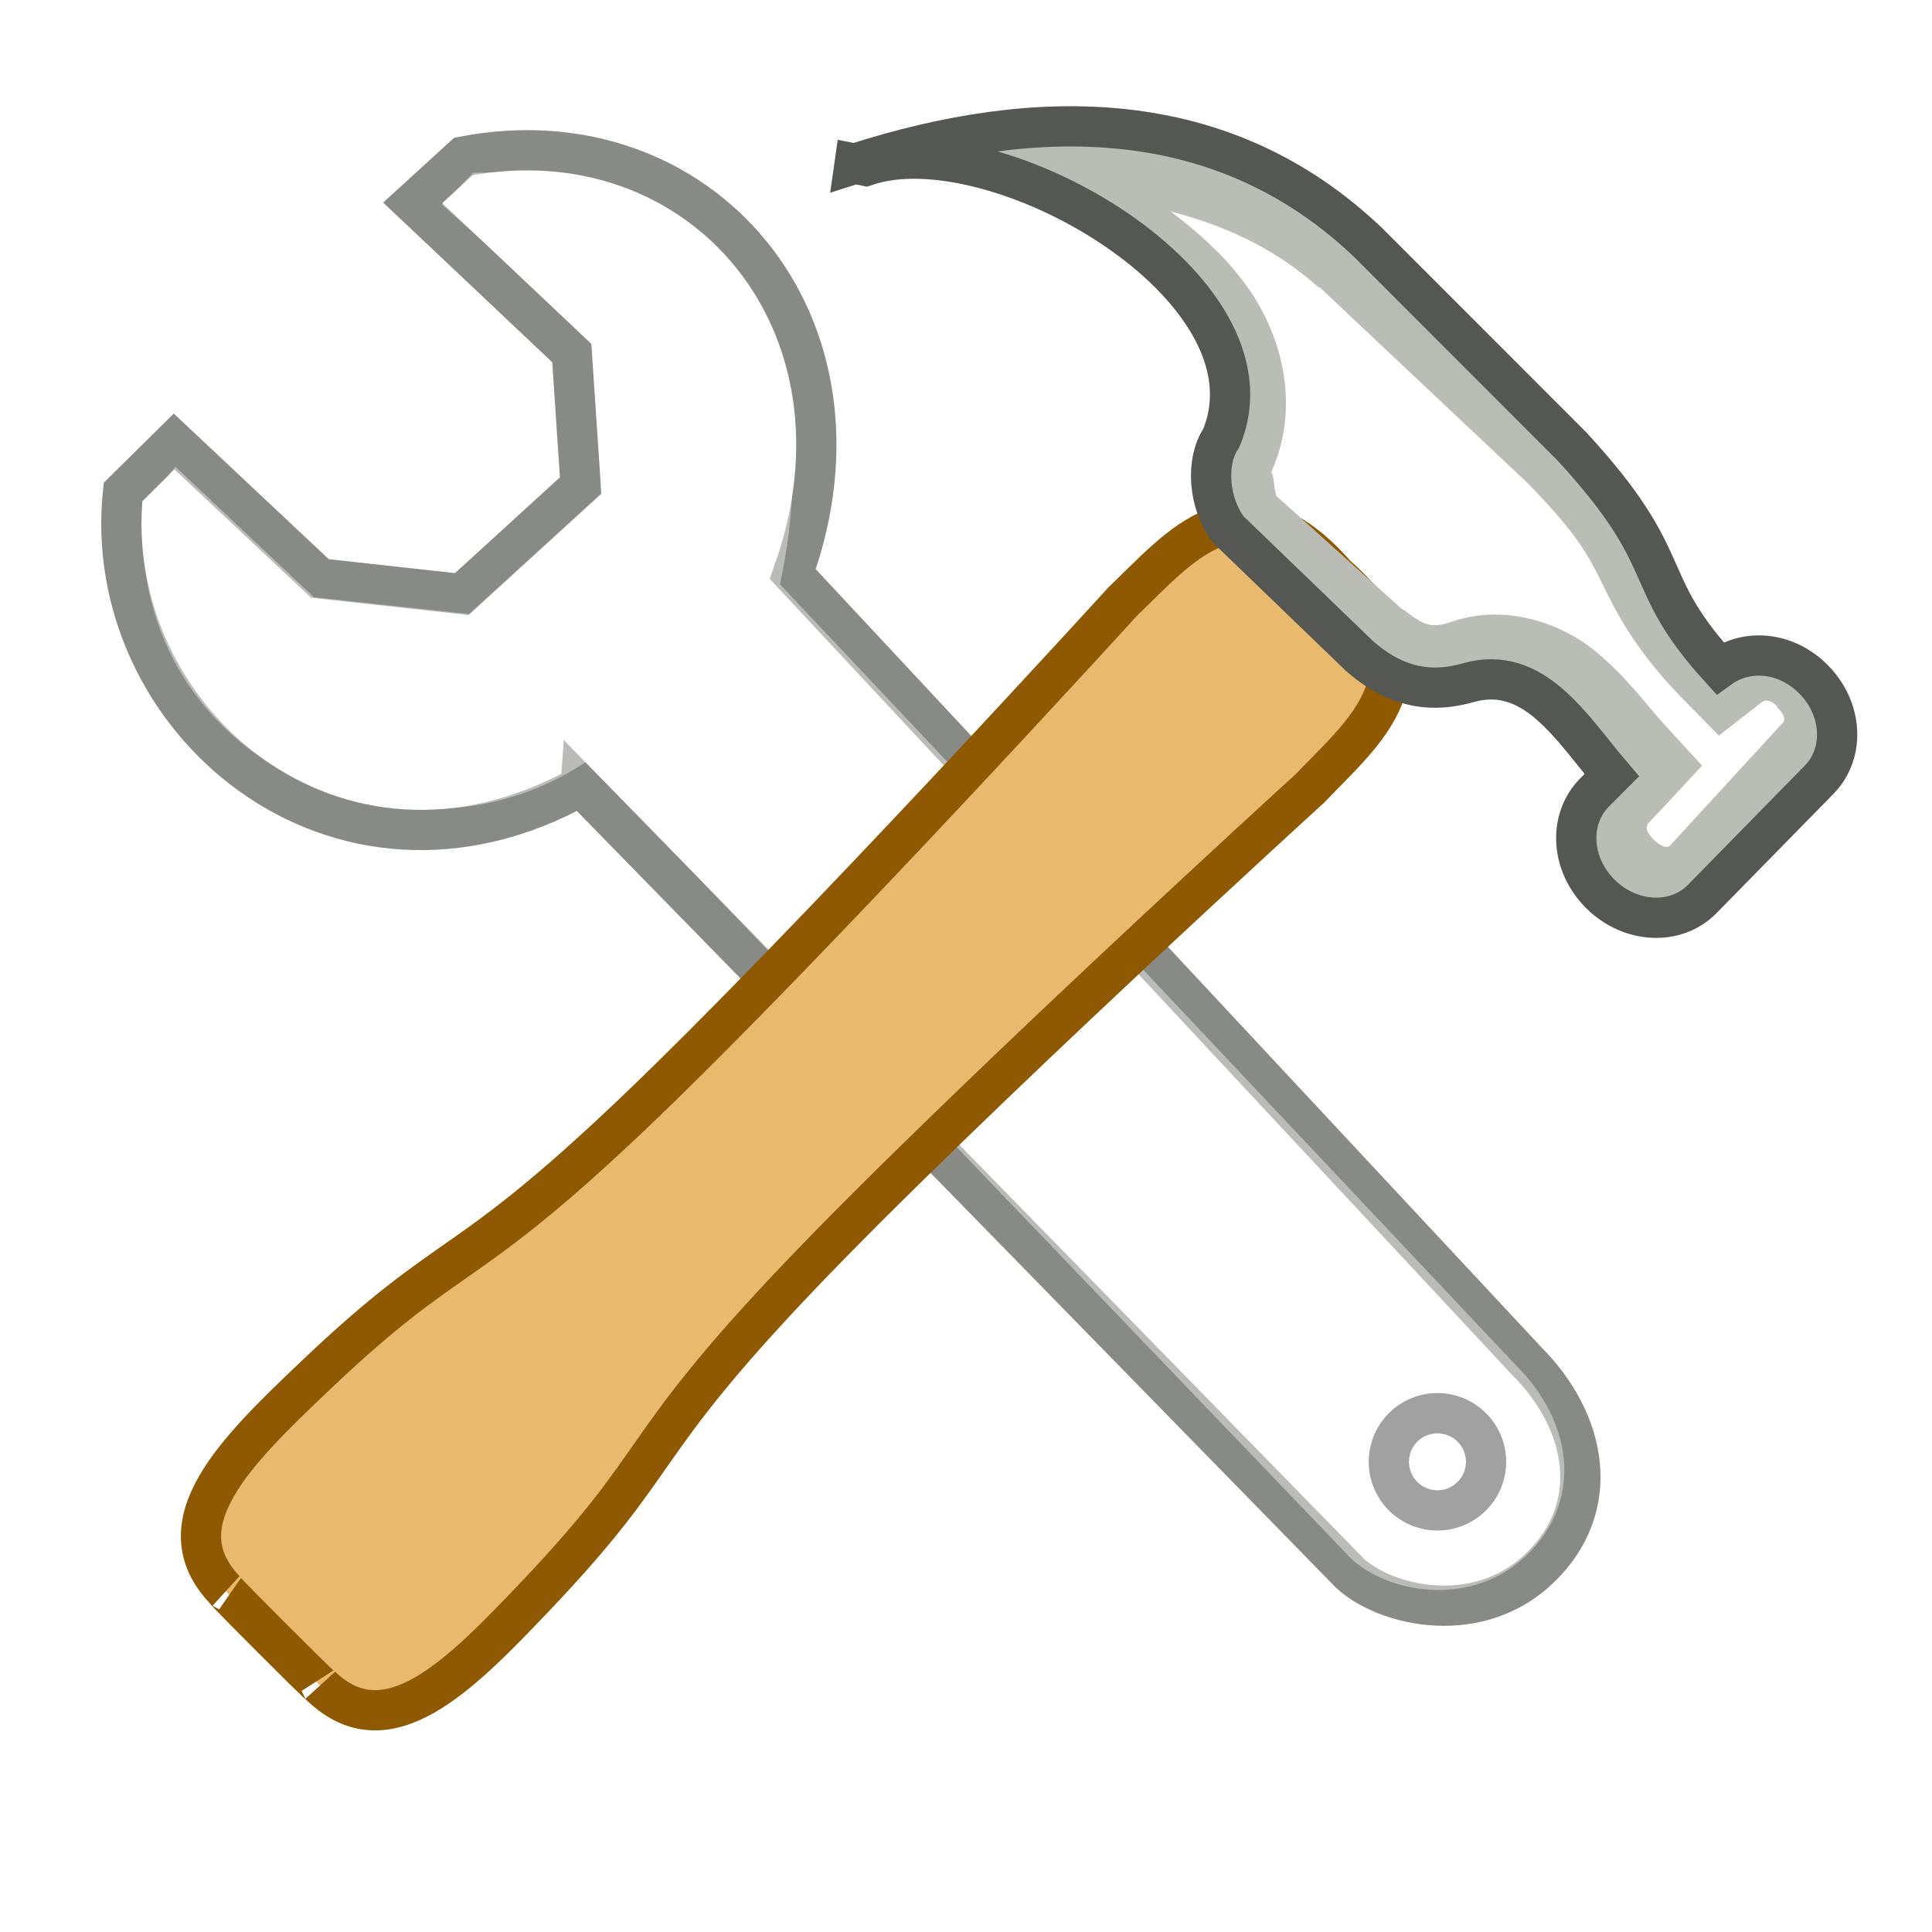
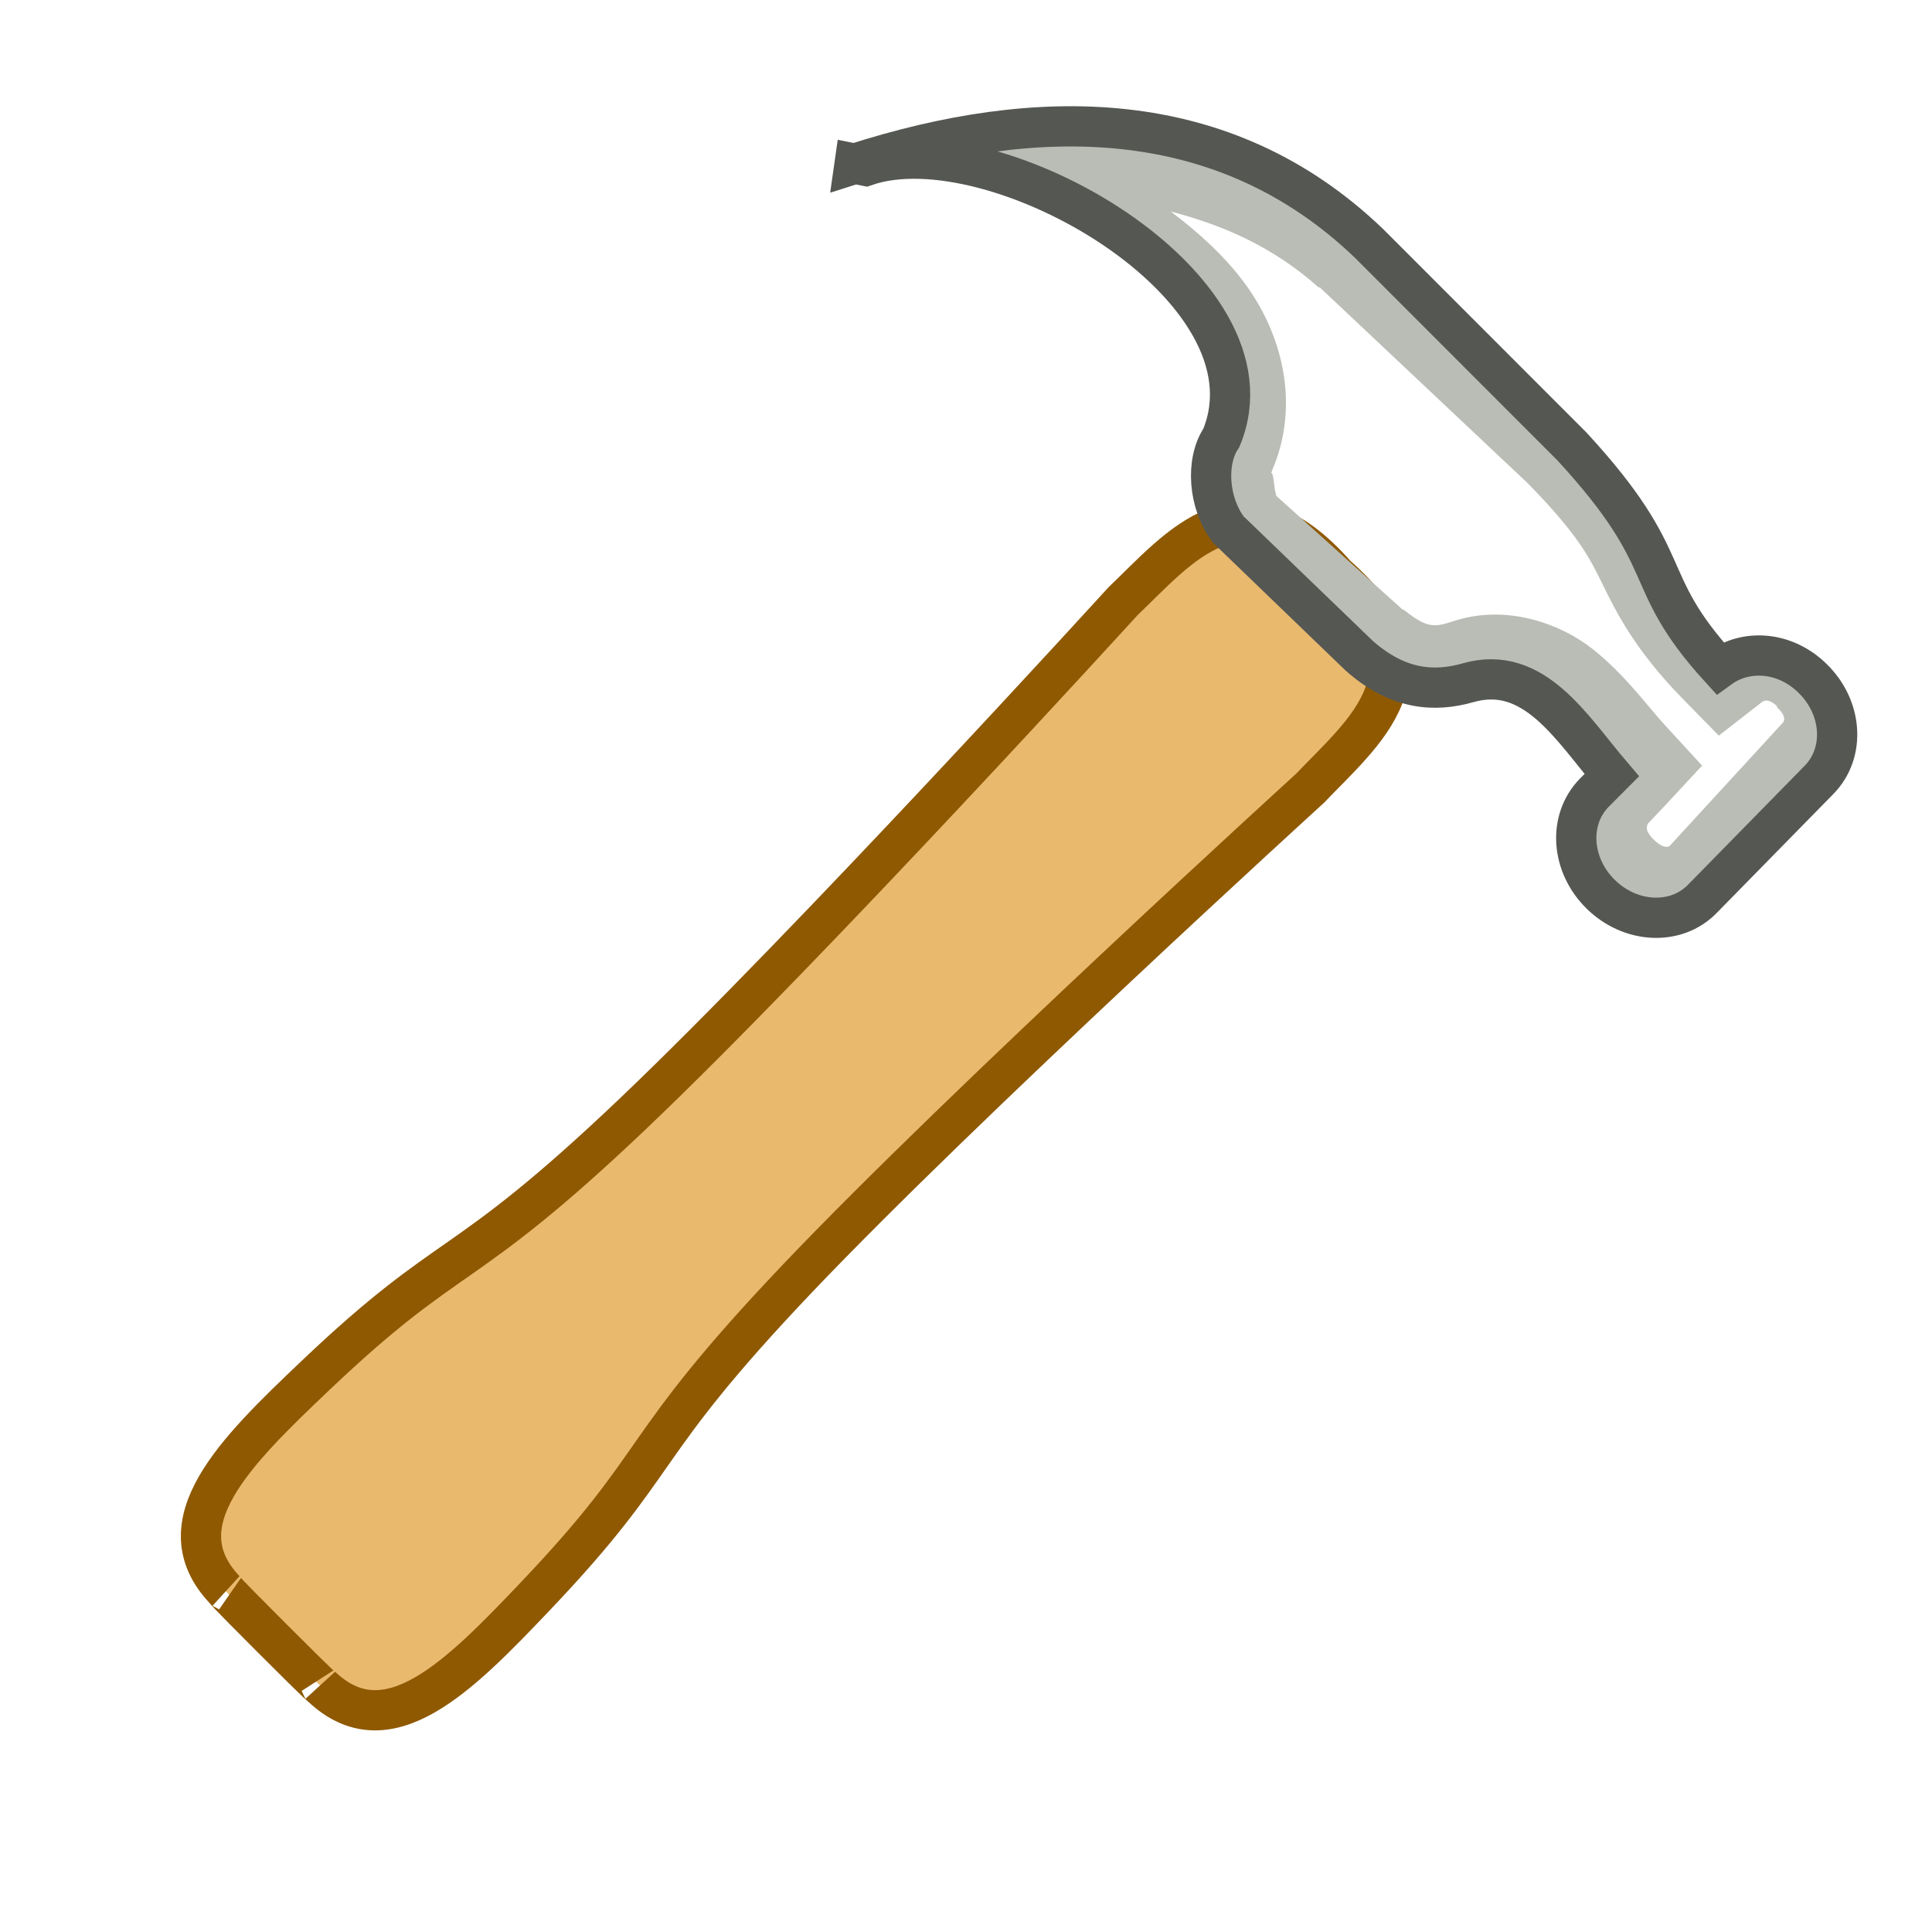
<svg xmlns="http://www.w3.org/2000/svg" xmlns:xlink="http://www.w3.org/1999/xlink" version="1.1" width="48" height="48">
  <svg id="SvgjsSvg1127" width="48" height="48" version="1.1">
    <defs>
-       <path id="SvgjsPath1126" d="m55.8 12 .76.16c8.84-2.94 28.68 8.64 24.26 18.96-1.12 1.62-.93 4.5.42 6.31L56.43 62.25c-1.39-1.39-4.48-1.36-5.9 0L9.5 101.63c-3.74 3.59-.8 6.64.78 8.25l7.36 7.36c1.61 1.6 5.86 3.76 8.88.56l38.72-40.81c1.35-1.42 1.36-4.47 0-5.87 0 0 .01-.02 0-.02l24.91-24.9c2.63 2.37 5.114 2.575 7.47 1.93 4.551-1.245 7.087 3.207 9.81 6.46l-1.23 1.21c-1.82 1.84-1.65 4.94.39 6.98s5.15 2.21 6.97.39l8.14-8.13c1.82-1.84 1.65-4.94-.4-6.97-1.84-1.85-4.51-2.09-6.37-.77-5.58-6.26-2.65-7.2-10.01-15.35L91.13 17.86C81.2 8.12 68.3 8.13 55.8 12z" />
-       <path id="SvgjsPath1125" d="m22.42 17.2 12.96 12.95-2.5 8.78-8.78 2.5-12.96-12.96-5.86 5.86 14.89 21.46 17.56-3.34 61.63 65.62c9.44 9.51 22.17-4.75 13.34-12.87L46.85 42.92l4.01-17.76-22.14-14.27-6.3 6.31zm81.06 91.97c1.68-1.68 4.4-1.68 6.08 0 1.68 1.68 1.68 4.4 0 6.08-1.68 1.67-4.4 1.67-6.08 0-1.68-1.68-1.68-4.4 0-6.08z" />
-     </defs>
+       </defs>
    <defs id="SvgjsDefs1124">
      <linearGradient id="SvgjsLinearGradient1123">
        <stop id="SvgjsStop1122" offset="0" stop-color="#c27e13" stop-opacity="1" />
        <stop id="SvgjsStop1121" offset=".269" stop-color="#c27e13" stop-opacity=".498" />
        <stop id="SvgjsStop1120" offset="1" stop-color="#c27e13" stop-opacity=".974" />
      </linearGradient>
      <linearGradient id="SvgjsLinearGradient1119">
        <stop id="SvgjsStop1118" offset="0" stop-color="#666864" stop-opacity="1" />
        <stop id="SvgjsStop1117" offset=".5" stop-color="#494a47" stop-opacity=".498" />
        <stop id="SvgjsStop1116" offset="1" stop-color="#666864" stop-opacity="1" />
      </linearGradient>
      <linearGradient id="SvgjsLinearGradient1115">
        <stop id="SvgjsStop1114" offset="0" stop-color="#fff" stop-opacity="1" />
        <stop id="SvgjsStop1113" offset="1" stop-color="#fff" stop-opacity="0" />
      </linearGradient>
      <linearGradient id="SvgjsLinearGradient1112">
        <stop id="SvgjsStop1111" offset="0" stop-color="#3465a4" stop-opacity="1" />
        <stop id="SvgjsStop1110" offset="0" stop-color="#9fbce1" stop-opacity="1" />
        <stop id="SvgjsStop1109" offset="0" stop-color="#6b95ca" stop-opacity="1" />
        <stop id="SvgjsStop1108" offset=".75" stop-color="#3d6aa5" stop-opacity="1" />
        <stop id="SvgjsStop1107" offset="1" stop-color="#386eb4" stop-opacity="1" />
      </linearGradient>
      <linearGradient id="SvgjsLinearGradient1106">
        <stop id="SvgjsStop1105" offset="0" stop-color="#98a0a9" stop-opacity="1" />
        <stop id="SvgjsStop1104" offset="1" stop-color="#c3d0dd" stop-opacity="1" />
      </linearGradient>
      <linearGradient id="SvgjsLinearGradient1103">
        <stop id="SvgjsStop1102" offset="0" stop-color="#fff" stop-opacity="1" />
        <stop id="SvgjsStop1101" offset="1" stop-color="#000" stop-opacity="1" />
      </linearGradient>
      <linearGradient id="SvgjsLinearGradient1100">
        <stop id="SvgjsStop1099" offset="0" stop-color="#b6b6b6" stop-opacity="1" />
        <stop id="SvgjsStop1098" offset=".5" stop-color="#f2f2f2" stop-opacity="1" />
        <stop id="SvgjsStop1097" offset=".676" stop-color="#fafafa" stop-opacity="1" />
        <stop id="SvgjsStop1096" offset=".841" stop-color="#d8d8d8" stop-opacity="1" />
        <stop id="SvgjsStop1095" offset=".875" stop-color="#f2f2f2" stop-opacity="1" />
        <stop id="SvgjsStop1094" offset="1" stop-color="#dbdbdb" stop-opacity="1" />
      </linearGradient>
      <linearGradient id="SvgjsLinearGradient1093">
        <stop id="SvgjsStop1092" offset="0" stop-color="#000" stop-opacity="1" />
        <stop id="SvgjsStop1091" offset="1" stop-color="#000" stop-opacity="0" />
      </linearGradient>
      <linearGradient xlink:href="#linearGradient3049" id="SvgjsLinearGradient1090" x1="19.648" x2="20.631" y1="42.254" y2="6.776" gradientTransform="translate(-.943 3.283) scale(.878)" gradientUnits="userSpaceOnUse" />
      <linearGradient xlink:href="#linearGradient3061" id="SvgjsLinearGradient1089" x1="50.153" x2="25.291" y1="-3.632" y2="-4.3" gradientTransform="translate(1.693 2.967) scale(.878)" gradientUnits="userSpaceOnUse" />
      <linearGradient xlink:href="#linearGradient2257" id="SvgjsLinearGradient1088" x1="12.005" x2="10.651" y1="35.688" y2="33.195" gradientTransform="rotate(-1.502 -45.576 -39.299) scale(1.008)" gradientUnits="userSpaceOnUse" />
      <linearGradient xlink:href="#BlackTransparent" id="SvgjsLinearGradient1087" x1="73.88" x2="84.3" y1="66.2" y2="86.68" gradientTransform="translate(-.303 -3.201)" gradientUnits="userSpaceOnUse" />
      <linearGradient xlink:href="#WhiteTransparent" id="SvgjsLinearGradient1086" x1="550.96" x2="655.42" y1="-137.5" y2="-241.2" gradientTransform="matrix(.26 0 0 .26 -106.57 101.57)" gradientUnits="userSpaceOnUse" />
      <linearGradient xlink:href="#WhiteTransparent" id="SvgjsLinearGradient1085" x1="646.24" x2="607.66" y1="-252.6" y2="-186.26" gradientTransform="matrix(.2 0 0 .2 -80.94 88.3)" gradientUnits="userSpaceOnUse" />
      <linearGradient xlink:href="#BlackTransparent" id="SvgjsLinearGradient1084" x1="75.1" x2="71.77" y1="189.14" y2="185.8" gradientTransform="matrix(1.05 0 0 1.05 .13 -140.54)" />
      <linearGradient xlink:href="#WhiteTransparent" id="SvgjsLinearGradient1083" x1="577.03" x2="626.1" y1="124" y2="124" gradientTransform="matrix(.077 .077 -.36 .36 78.84 -44.8)" gradientUnits="userSpaceOnUse" spreadMethod="pad" />
      <linearGradient xlink:href="#WhiteTransparent" id="SvgjsLinearGradient1082" x1="146.15" x2="146.15" y1="288.57" y2="368.27" gradientTransform="matrix(.3 .3 -.09 .09 78.84 -44.8)" gradientUnits="userSpaceOnUse" />
      <linearGradient xlink:href="#WhiteTransparent" id="SvgjsLinearGradient1081" x1="258.96" x2="258.96" y1="62.74" y2="-1.72" gradientTransform="matrix(.33 .33 -.094 .094 9.03 -48.1)" gradientUnits="userSpaceOnUse" />
      <linearGradient xlink:href="#BlackTransparent" id="SvgjsLinearGradient1080" x1="543.1" x2="419.88" y1="286.56" y2="286.56" gradientTransform="matrix(.1 .1 -.28 .28 78.84 -44.8)" gradientUnits="userSpaceOnUse" spreadMethod="pad" />
      <linearGradient xlink:href="#WhiteTransparent" id="SvgjsLinearGradient1079" x1="512.7" x2="615.59" y1="254.36" y2="254.83" gradientTransform="matrix(.081 .077 -.35 .36 77.14 -45.89)" gradientUnits="userSpaceOnUse" />
      <linearGradient xlink:href="#WhiteTransparent" id="SvgjsLinearGradient1078" x1="637.03" x2="638.3" y1="69.99" y2="118.3" gradientTransform="matrix(.1 .1 -.22 .2 75.6 -33.53)" gradientUnits="userSpaceOnUse" />
      <linearGradient id="SvgjsLinearGradient1077">
        <stop id="SvgjsStop1076" offset="0" stop-color="#000" stop-opacity="1" />
        <stop id="SvgjsStop1075" offset="1" stop-color="#000" stop-opacity="0" />
      </linearGradient>
      <linearGradient id="SvgjsLinearGradient1074">
        <stop id="SvgjsStop1073" offset="0" stop-color="#fff" stop-opacity="1" />
        <stop id="SvgjsStop1072" offset="1" stop-color="#fff" stop-opacity="0" />
      </linearGradient>
      <linearGradient xlink:href="#BlackTransparent-0" id="SvgjsLinearGradient1071" x1="73.88" x2="84.3" y1="66.2" y2="86.68" gradientTransform="translate(-.303 -3.201)" gradientUnits="userSpaceOnUse" />
      <linearGradient xlink:href="#WhiteTransparent-1" id="SvgjsLinearGradient1070" x1="550.96" x2="655.42" y1="-137.5" y2="-241.2" gradientTransform="matrix(.26 0 0 .26 -106.57 101.57)" gradientUnits="userSpaceOnUse" />
      <linearGradient xlink:href="#WhiteTransparent-1" id="SvgjsLinearGradient1069" x1="646.24" x2="607.66" y1="-252.6" y2="-186.26" gradientTransform="matrix(.2 0 0 .2 -80.94 88.3)" gradientUnits="userSpaceOnUse" />
      <linearGradient xlink:href="#BlackTransparent-0" id="SvgjsLinearGradient1068" x1="2482.957" x2="2375.498" y1="6145.308" y2="6037.526" gradientUnits="userSpaceOnUse" />
      <linearGradient xlink:href="#WhiteTransparent-1" id="SvgjsLinearGradient1067" x1="577.03" x2="626.1" y1="124" y2="124" gradientTransform="matrix(.077 .077 -.36 .36 78.84 -44.8)" gradientUnits="userSpaceOnUse" spreadMethod="pad" />
      <linearGradient xlink:href="#WhiteTransparent-1" id="SvgjsLinearGradient1066" x1="146.15" x2="146.15" y1="288.57" y2="368.27" gradientTransform="matrix(.3 .3 -.09 .09 78.84 -44.8)" gradientUnits="userSpaceOnUse" />
      <linearGradient xlink:href="#WhiteTransparent-1" id="SvgjsLinearGradient1065" x1="258.96" x2="258.96" y1="62.74" y2="-1.72" gradientTransform="matrix(.33 .33 -.094 .094 9.03 -48.1)" gradientUnits="userSpaceOnUse" />
      <linearGradient xlink:href="#BlackTransparent-0" id="SvgjsLinearGradient1064" x1="543.1" x2="419.88" y1="286.56" y2="286.56" gradientTransform="matrix(.1 .1 -.28 .28 78.84 -44.8)" gradientUnits="userSpaceOnUse" spreadMethod="pad" />
      <linearGradient xlink:href="#WhiteTransparent-1" id="SvgjsLinearGradient1063" x1="512.7" x2="615.59" y1="254.36" y2="254.83" gradientTransform="matrix(.081 .077 -.35 .36 77.14 -45.89)" gradientUnits="userSpaceOnUse" />
      <linearGradient xlink:href="#WhiteTransparent-1" id="SvgjsLinearGradient1062" x1="637.03" x2="638.3" y1="69.99" y2="118.3" gradientTransform="matrix(.1 .1 -.22 .2 75.6 -33.53)" gradientUnits="userSpaceOnUse" />
      <linearGradient id="SvgjsLinearGradient1061">
        <stop id="SvgjsStop1060" offset="0" stop-color="#000" stop-opacity="1" />
        <stop id="SvgjsStop1059" offset="1" stop-color="#000" stop-opacity="0" />
      </linearGradient>
      <linearGradient id="SvgjsLinearGradient1058">
        <stop id="SvgjsStop1057" offset="0" stop-color="#fff" stop-opacity="1" />
        <stop id="SvgjsStop1056" offset="1" stop-color="#fff" stop-opacity="0" />
      </linearGradient>
      <linearGradient xlink:href="#linearGradient3742" id="SvgjsLinearGradient1055" x1="-32.164" x2="-34.733" y1="11.983" y2="14.757" gradientTransform="translate(69.52 -1.685)" gradientUnits="userSpaceOnUse" />
      <linearGradient xlink:href="#linearGradient3077" id="SvgjsLinearGradient1054" x1="29.556" x2="30.433" y1="17.723" y2="18.63" gradientTransform="translate(1.867 3.904) scale(.878)" gradientUnits="userSpaceOnUse" />
      <linearGradient xlink:href="#linearGradient3077" id="SvgjsLinearGradient1053" x1="38.228" x2="37.535" y1="13.603" y2="6.629" gradientTransform="translate(1.867 3.904) scale(.878)" gradientUnits="userSpaceOnUse" />
      <linearGradient xlink:href="#linearGradient3805" id="SvgjsLinearGradient1052" x1="15.91" x2="18.385" y1="29.262" y2="31.737" gradientUnits="userSpaceOnUse" />
      <linearGradient xlink:href="#linearGradient3742" id="SvgjsLinearGradient1051" x1="-32.164" x2="-34.733" y1="11.983" y2="14.757" gradientTransform="translate(69.52 -1.685)" gradientUnits="userSpaceOnUse" />
      <linearGradient xlink:href="#linearGradient3805-8" id="SvgjsLinearGradient1050" x1="15.91" x2="18.385" y1="29.262" y2="31.737" gradientTransform="rotate(-45 103.702 -125.16)" gradientUnits="userSpaceOnUse" />
      <linearGradient id="SvgjsLinearGradient1049">
        <stop id="SvgjsStop1048" offset="0" stop-color="#c27e13" stop-opacity="1" />
        <stop id="SvgjsStop1047" offset=".269" stop-color="#c27e13" stop-opacity=".498" />
        <stop id="SvgjsStop1046" offset="1" stop-color="#c27e13" stop-opacity=".974" />
      </linearGradient>
      <linearGradient xlink:href="#linearGradient3077-1" id="SvgjsLinearGradient1045" x1="29.556" x2="30.433" y1="17.723" y2="18.63" gradientTransform="translate(150.916 23.297) scale(.878)" gradientUnits="userSpaceOnUse" />
      <linearGradient id="SvgjsLinearGradient1044">
        <stop id="SvgjsStop1043" offset="0" stop-color="#98a0a9" stop-opacity="1" />
        <stop id="SvgjsStop1042" offset="1" stop-color="#c3d0dd" stop-opacity="1" />
      </linearGradient>
      <linearGradient xlink:href="#linearGradient3061-4" id="SvgjsLinearGradient1041" x1="50.153" x2="25.291" y1="-3.632" y2="-4.3" gradientTransform="translate(120.306 -90.957) scale(.878)" gradientUnits="userSpaceOnUse" />
      <linearGradient id="SvgjsLinearGradient1040">
        <stop id="SvgjsStop1039" offset="0" stop-color="#fff" stop-opacity="1" />
        <stop id="SvgjsStop1038" offset="1" stop-color="#000" stop-opacity="1" />
      </linearGradient>
      <linearGradient id="SvgjsLinearGradient1037">
        <stop id="SvgjsStop1036" offset="0" stop-color="#000" stop-opacity="1" />
        <stop id="SvgjsStop1035" offset="1" stop-color="#000" stop-opacity="0" />
      </linearGradient>
      <linearGradient xlink:href="#linearGradient3077-1" id="SvgjsLinearGradient1034" x1="38.228" x2="37.535" y1="13.603" y2="6.629" gradientTransform="translate(1.867 3.904) scale(.878)" gradientUnits="userSpaceOnUse" />
      <linearGradient id="SvgjsLinearGradient1033">
        <stop id="SvgjsStop1032" offset="0" stop-color="#98a0a9" stop-opacity="1" />
        <stop id="SvgjsStop1031" offset="1" stop-color="#c3d0dd" stop-opacity="1" />
      </linearGradient>
      <linearGradient xlink:href="#linearGradient3077-1" id="SvgjsLinearGradient1030" x1="38.228" x2="37.535" y1="13.603" y2="6.629" gradientTransform="translate(150.916 23.297) scale(.878)" gradientUnits="userSpaceOnUse" />
      <linearGradient xlink:href="#linearGradient3805-8" id="SvgjsLinearGradient1029" x1="166.954" x2="171.733" y1="48.513" y2="48.513" gradientUnits="userSpaceOnUse" />
      <linearGradient xlink:href="#linearGradient3805-8" id="SvgjsLinearGradient1028" x1="166.954" x2="171.733" y1="48.513" y2="48.513" gradientUnits="userSpaceOnUse" />
      <clipPath id="SvgjsClipPath1027" clipPathUnits="userSpaceOnUse">
        <use xlink:href="#outline2" />
      </clipPath>
      <clipPath id="SvgjsClipPath1026" clipPathUnits="userSpaceOnUse">
        <use xlink:href="#outline1" />
      </clipPath>
      <clipPath id="SvgjsClipPath1025" clipPathUnits="userSpaceOnUse">
        <use xlink:href="#outline2" id="SvgjsUse1024" />
      </clipPath>
      <clipPath id="SvgjsClipPath1023" clipPathUnits="userSpaceOnUse">
        <use xlink:href="#outline1" id="SvgjsUse1022" />
      </clipPath>
      <radialGradient xlink:href="#linearGradient3041" id="SvgjsRadialGradient1021" cx="24.812" cy="39.125" r="17.688" fx="24.812" fy="39.125" gradientTransform="matrix(1 0 0 .375 0 24.47)" gradientUnits="userSpaceOnUse" />
      <radialGradient xlink:href="#linearGradient3041" id="SvgjsRadialGradient1020" cx="24.812" cy="39.125" r="17.688" fx="24.812" fy="39.125" gradientTransform="matrix(1 0 0 .375 0 24.47)" gradientUnits="userSpaceOnUse" />
      <radialGradient xlink:href="#linearGradient3041-0" id="SvgjsRadialGradient1019" cx="24.812" cy="39.125" r="17.688" fx="24.812" fy="39.125" gradientTransform="matrix(1 0 0 .375 0 24.47)" gradientUnits="userSpaceOnUse" />
      <filter id="SvgjsFilter1018" x="0" y="0" filterUnits="userSpaceOnUse">
        <feGaussianBlur id="SvgjsFeGaussianBlur1017" in="SourceGraphic" stdDeviation="2" />
      </filter>
      <filter id="SvgjsFilter1016" x="0" y="0" filterUnits="userSpaceOnUse">
        <feGaussianBlur id="SvgjsFeGaussianBlur1015" in="SourceGraphic" stdDeviation="2" />
      </filter>
    </defs>
    <g id="SvgjsG1014">
-       <path id="SvgjsPath1013" fill="url(#radialGradient2260)" fill-opacity="1" fill-rule="nonzero" stroke="none" stroke-width="1" d="M42.5 39.125a17.688 6.625 0 1 1-35.375 0 17.688 6.625 0 1 1 35.375 0z" color="#000" display="inline" opacity=".199" overflow="visible" style="marker:none" transform="matrix(.751 0 0 .579 13.56 17.679)" visibility="visible" />
      <path id="SvgjsPath1012" fill="url(#radialGradient3145)" fill-opacity="1" fill-rule="nonzero" stroke="none" stroke-width="1" d="M42.5 39.125a17.688 6.625 0 1 1-35.375 0 17.688 6.625 0 1 1 35.375 0z" color="#000" display="inline" opacity=".312" overflow="visible" style="marker:none" transform="matrix(.836 0 0 .685 -7.94 15.033)" visibility="visible" />
-       <path id="SvgjsPath1011" fill="url(#linearGradient3055)" fill-opacity="1" fill-rule="nonzero" stroke="#888a85" stroke-dasharray="none" stroke-dashoffset="0" stroke-linecap="butt" stroke-linejoin="miter" stroke-miterlimit="4" stroke-opacity="1" stroke-width="1" d="M14.426 19.531 33.419 38.963c.768.878 3.204 1.557 4.83 0 1.571-1.504 1.208-3.623-.329-5.16L19.696 14.261c2.25-6.25-2.304-11.5-8.179-10.375l-1.263 1.153 3.952 3.733.22 3.294-2.951 2.694-3.526-.388-3.623-3.403-1.27 1.255c-.591 5.641 5.308 10.683 11.37 7.308z" color="#000" display="inline" overflow="visible" style="marker:none" visibility="visible" />
      <path id="SvgjsPath1010" fill="none" stroke="#fff" stroke-dasharray="none" stroke-dashoffset="0" stroke-linecap="butt" stroke-linejoin="miter" stroke-miterlimit="4" stroke-opacity="1" stroke-width="1" d="m14.637 18.255 19.203 20.028c.595.68 2.48 1.205 3.739 0 1.216-1.164.935-2.805-.255-3.994L18.833 14.667c1.5-6.5-1.859-10.005-6.859-9.88l-.27.273 3.603 3.236.13 4.182-3.614 3.298-4.242-.458-3.177-2.991-.353.43c-.312 5.969 6.492 8.685 10.585 5.497z" color="#000" display="inline" opacity=".426" overflow="visible" style="marker:none" visibility="visible" />
-       <rect id="SvgjsRect1009" width="23.268" height="2.055" x="24.55" y="-1.302" fill="none" stroke="url(#linearGradient3067)" stroke-dasharray="none" stroke-dashoffset="0" stroke-linecap="butt" stroke-linejoin="miter" stroke-miterlimit="4" stroke-opacity="1" stroke-width="1" color="#000" display="inline" opacity=".17" overflow="visible" rx=".884" ry=".884" style="marker:none" transform="rotate(45.738)" visibility="visible" />
-       <path id="SvgjsPath1008" fill="#fff" fill-opacity="1" fill-rule="nonzero" stroke="#a1a1a1" stroke-dasharray="none" stroke-dashoffset="0" stroke-linecap="butt" stroke-linejoin="miter" stroke-miterlimit="4" stroke-opacity="1" stroke-width="1.139" d="M43.25 37.5a1.375 1.375 0 1 1-2.75 0 1.375 1.375 0 1 1 2.75 0z" color="#000" display="inline" overflow="visible" style="marker:none" transform="translate(-1.053 3.393) scale(.878)" visibility="visible" />
+       <path id="SvgjsPath1008" fill="#fff" fill-opacity="1" fill-rule="nonzero" stroke="#a1a1a1" stroke-dasharray="none" stroke-dashoffset="0" stroke-linecap="butt" stroke-linejoin="miter" stroke-miterlimit="4" stroke-opacity="1" stroke-width="1.139" d="M43.25 37.5z" color="#000" display="inline" overflow="visible" style="marker:none" transform="translate(-1.053 3.393) scale(.878)" visibility="visible" />
      <g id="SvgjsG1007" fill-opacity="1" fill-rule="nonzero" color="#000" transform="rotate(45 118.25 -143.034)" visibility="visible">
        <path id="SvgjsPath1006" fill="#e9b96e" stroke="#8f5902" stroke-dashoffset="0" stroke-linecap="butt" stroke-linejoin="miter" stroke-miterlimit="4" stroke-opacity="1" stroke-width="1" d="M171.042 65.703c2.282-.051 2.249-2.611 2.181-5.344-.12-4.781-.829-4.22-.979-10.196-.149-5.977.394-17.608.394-17.608-.048-1.905.283-4.437-3.286-4.203-3.569-.234-3.238 2.299-3.286 4.203 0 0 .543 11.631.394 17.608-.149 5.977-.859 5.415-.979 10.196-.068 2.733-.102 5.293 2.181 5.344 0 0-.166.019 1.69.019s1.69-.019 1.69-.019z" display="inline" overflow="visible" style="marker:none" />
        <path id="SvgjsPath1005" fill="url(#linearGradient4725)" stroke="none" stroke-width="3" d="M169.25 29.844h.187c.717-.047 1.095.079 1.25.156.155.077.177.083.25.25.139.316.162 1.231.188 2.219 0 0 0.0.124 0 .125-.008.162-.527 11.521-.375 17.594.076 3.049.317 4.559.531 5.781.214 1.222.38 2.122.438 4.438.034 1.361.017 2.612-.156 3.25-.087.319-.181.434-.219.469h-3.969c-.038-.035-.163-.15-.25-.469-.173-.638-.19-1.889-.156-3.25.058-2.315.255-3.215.469-4.438.214-1.222.455-2.732.531-5.781.152-6.073-.399-17.432-.406-17.594 0-.014-0-.017 0-.031-0-.001 0-.094 0-.094.025-.988.049-1.903.188-2.219.073-.167.095-.173.25-.25.155-.077.533-.203 1.25-.156z" baseline-shift="baseline" direction="ltr" display="inline" enable-background="accumulate" font-family="Sans" font-size="medium" font-stretch="normal" font-style="normal" font-variant="normal" font-weight="400" letter-spacing="normal" overflow="visible" style="text-indent:0;text-align:start;line-height:normal;text-transform:none;block-progression:tb;marker:none;-inkscape-font-specification:Sans" text-anchor="start" text-decoration="none" word-spacing="normal" writing-mode="lr-tb" />
      </g>
      <g id="SvgjsG1004" transform="rotate(.611 2.825 -70.26)">
        <path id="SvgjsPath1003" fill="url(#linearGradient3820)" fill-opacity="1" stroke="none" d="m21.733 4.29.277.043c3.13-1.237 10.518 2.544 9.129 6.355-.372.607-.246 1.642.277 2.268l3.389 2.986c.996.802 1.896.827 2.733.547 1.617-.54 2.62 1.015 3.668 2.134l-.42.461c-.62.7-.497 1.815.28 2.51.777.695 1.902.694 2.522.002l2.774-3.095c.62-.7.497-1.815-.283-2.506-.701-.631-1.669-.664-2.313-.151-2.138-2.147-1.1-2.544-3.917-5.337l-5.255-4.807c-3.776-3.315-8.429-3.054-12.861-1.409z" />
        <path id="SvgjsPath1002" fill="#babdb6" fill-opacity="1" stroke="none" stroke-width="3" d="M27.582 3.096c-1.932.006-3.905.468-5.844 1.188l.281.062c3.13-1.237 10.513 2.533 9.125 6.344-.372.607-.242 1.624.281 2.25l3.375 3c.996.802 1.913.842 2.75.562 1.617-.54 2.609 1.006 3.656 2.125l-.406.469c-.62.7-.495 1.805.281 2.5.777.695 1.88.693 2.5 0l2.781-3.094c.62-.7.499-1.809-.281-2.5-.701-.631-1.668-.67-2.312-.156-2.138-2.147-1.089-2.551-3.906-5.344l-5.281-4.812c-2.124-1.865-4.516-2.602-7-2.594zm2.312 1.875c1.287.323 2.536.838 3.688 1.844.007.006.024-.006.031 0l5.219 4.812c1.246 1.246 1.545 1.811 1.875 2.469.338.673.813 1.62 2 2.812l.938.938 1.062-.844c.047-.038.165-.095.375.094v.031c.24.212.187.341.156.375l-2.781 3.094c-.019.021-.135.09-.375-.125-.226-.202-.218-.33-.188-.375.002-.003-.002-.029 0-.031l.406-.438.938-1.031-.938-1c-.45-.481-.979-1.21-1.781-1.844-.802-.634-2.162-1.124-3.469-.688-.484.162-.655.214-1.25-.25l-.062-.031-3.156-2.781c-.004-.005.004-.023 0-.031-.055-.119-.059-.537-.125-.531l.031-.094.062-.156c.521-1.43.188-2.916-.531-4.062-.536-.854-1.304-1.545-2.125-2.156z" baseline-shift="baseline" color="#000" direction="ltr" display="inline" enable-background="accumulate" font-family="Sans" font-size="medium" font-stretch="normal" font-style="normal" font-variant="normal" font-weight="400" letter-spacing="normal" overflow="visible" style="text-indent:0;text-align:start;line-height:normal;text-transform:none;block-progression:tb;marker:none;-inkscape-font-specification:Sans" text-anchor="start" text-decoration="none" visibility="visible" word-spacing="normal" writing-mode="lr-tb" />
        <path id="SvgjsPath1001" fill="none" stroke="#555753" d="m22.025 3.866.276.052c3.17-1.129 10.424 2.903 8.906 6.664-.392.594-.302 1.632.2 2.276l3.285 3.1c.968.836 1.867.891 2.713.64 1.634-.484 2.584 1.104 3.592 2.259l-.435.446c-.643.678-.558 1.797.194 2.518.752.721 1.877.759 2.52.088l2.878-2.998c.643-.678.558-1.797-.197-2.514-.679-.654-1.645-.721-2.307-.23-2.063-2.219-1.012-2.58-3.732-5.468l-5.088-4.984c-3.661-3.442-8.32-3.341-12.805-1.848z" />
      </g>
    </g>
    <style id="SvgjsStyle1000" type="text/css">
    .low-specularity{opacity:.25}.specularity{opacity:.5}.high-specularity{opacity:.75}.full-specularity{opacity:1}.low-shade{opacity:.25}.shade{opacity:.5}.high-shade{opacity:.75}.full-shade{opacity:1}.black{fill:#000}.aluminium1{fill:#eeeeec}.aluminium2{fill:#d3d7cf}.aluminium6{fill:#2e3436}.chocolate3{fill:#8f5902}.chocolate2{fill:#c17d11}.aluminium4{fill:#888a85}.base-shadow{opacity:.4}.outline-big{stroke:#000;stroke-width:8;opacity:.25;stroke-linejoin:round}.outline-small,.stroke-highlight{stroke-width:4;stroke-linejoin:round}.outline-small{stroke:#000;opacity:.5}.stroke-highlight{fill:none;stroke:#fff;stroke-opacity:.2}
  </style>
  </svg>
  <style>@media (prefers-color-scheme: light) { :root { filter: contrast(1) brightness(0.1); } }
@media (prefers-color-scheme: dark) { :root { filter: contrast(0.385) brightness(4.5); } }
</style>
</svg>